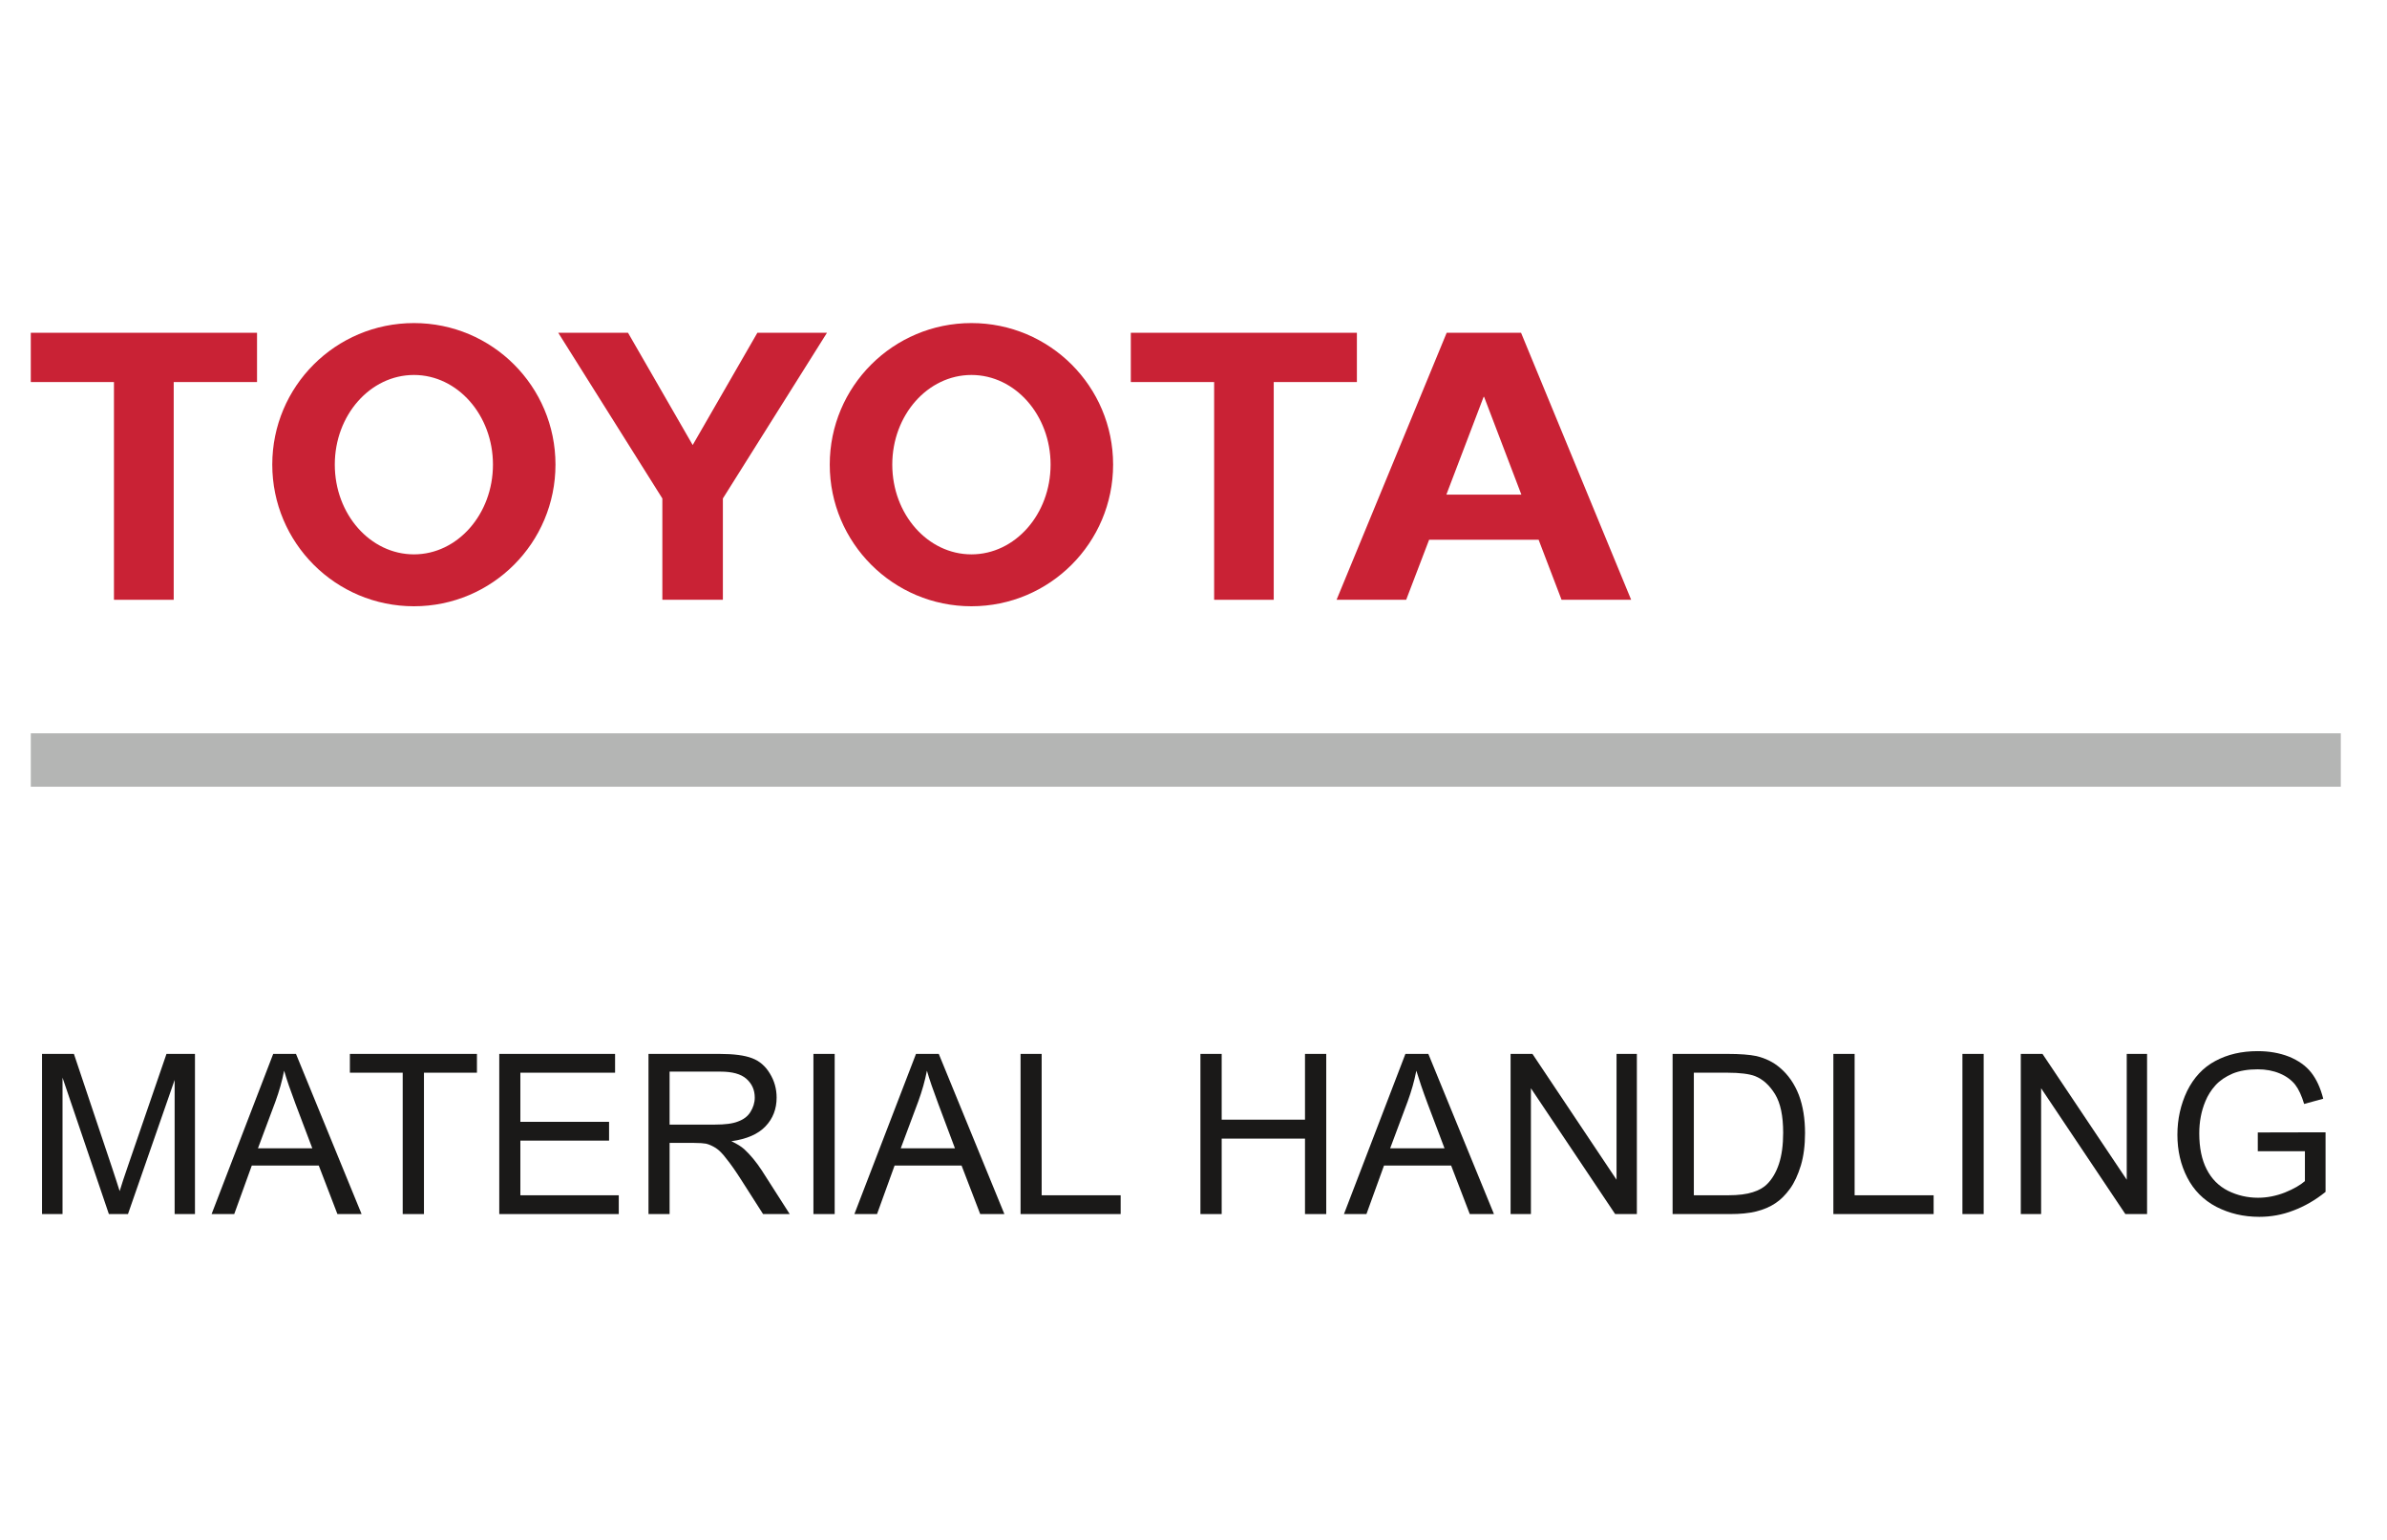
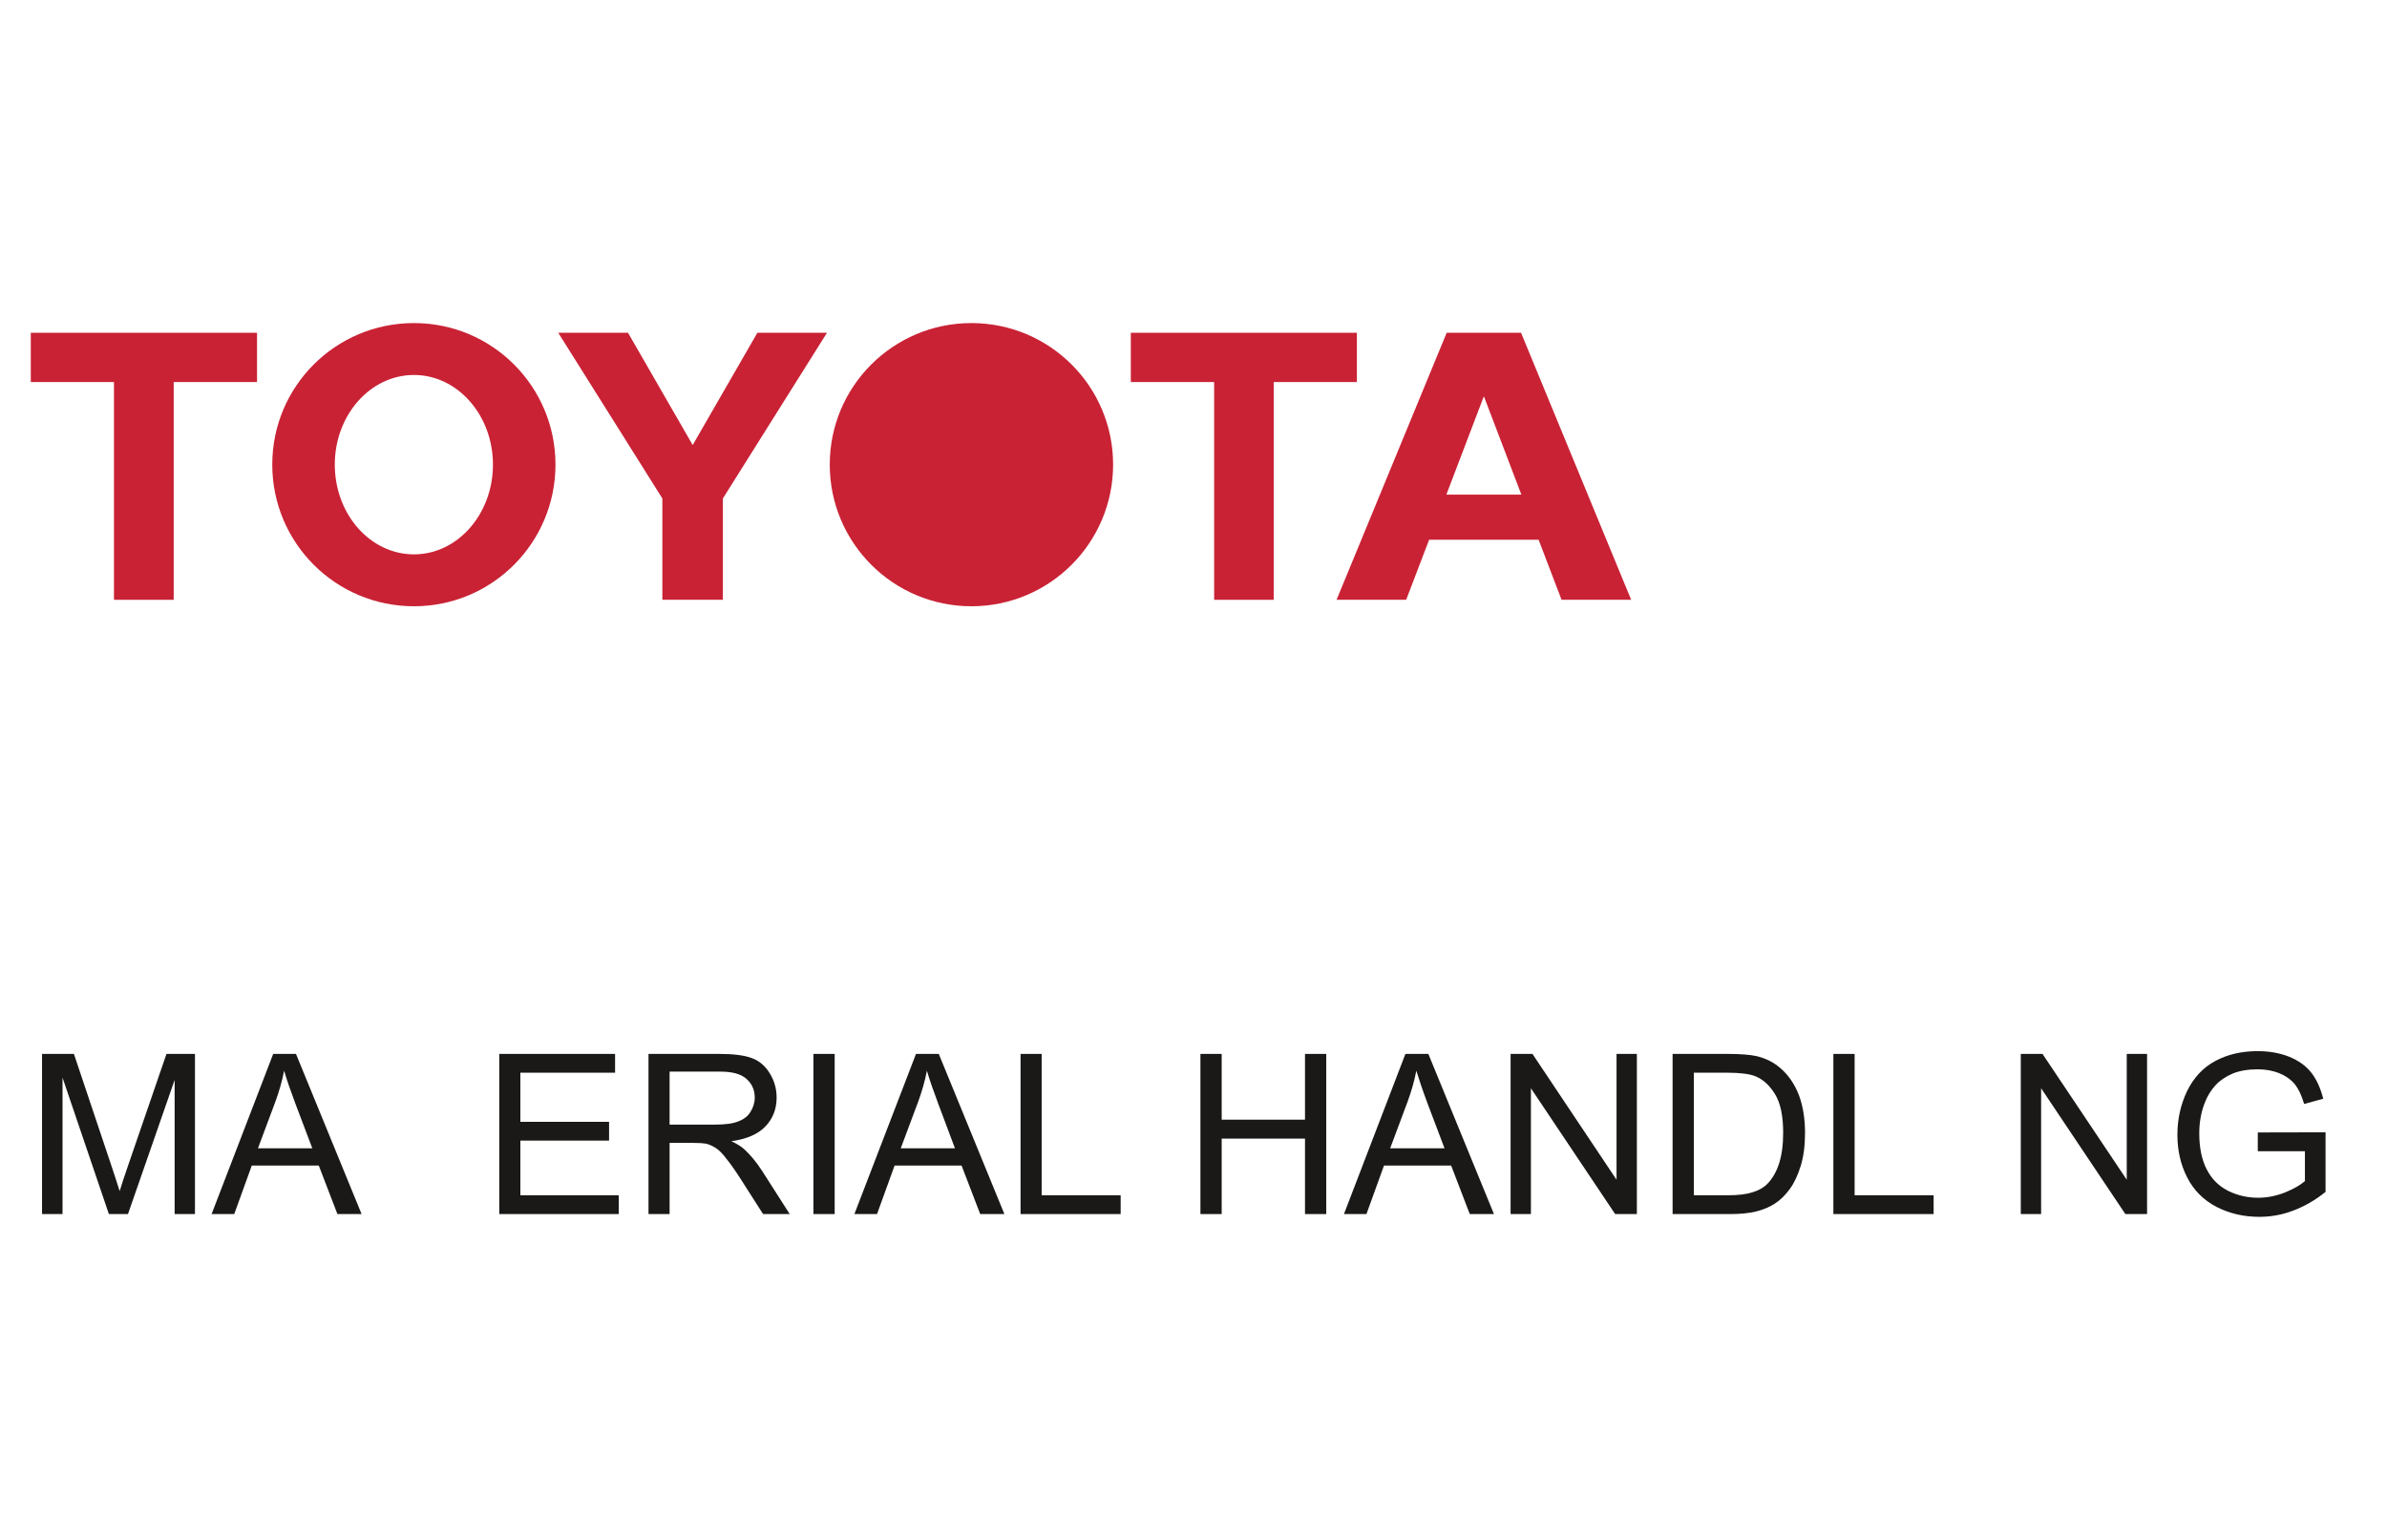
<svg xmlns="http://www.w3.org/2000/svg" xml:space="preserve" width="155px" height="100px" version="1.1" style="shape-rendering:geometricPrecision; text-rendering:geometricPrecision; image-rendering:optimizeQuality; fill-rule:evenodd; clip-rule:evenodd" viewBox="0 0 155 100">
  <defs>
    <style type="text/css">
   
    .fil2 {fill:#1A1918}
    .fil1 {fill:#B4B5B4}
    .fil0 {fill:#C92235}
   
  </style>
  </defs>
  <g id="Layer_x0020_1">
    <g id="_1915684395824">
      <g>
-         <path class="fil0" d="M63.08 20.98c-5.08,0 -9.2,4.11 -9.2,9.19 0,5.08 4.12,9.2 9.2,9.2 5.08,0 9.2,-4.12 9.2,-9.2 0,-5.08 -4.12,-9.19 -9.2,-9.19l0 0zm0 15.02c-2.84,0 -5.14,-2.61 -5.14,-5.83 0,-3.21 2.3,-5.82 5.14,-5.82 2.84,0 5.14,2.61 5.14,5.82 0,3.22 -2.3,5.83 -5.14,5.83z" />
+         <path class="fil0" d="M63.08 20.98c-5.08,0 -9.2,4.11 -9.2,9.19 0,5.08 4.12,9.2 9.2,9.2 5.08,0 9.2,-4.12 9.2,-9.2 0,-5.08 -4.12,-9.19 -9.2,-9.19l0 0zm0 15.02z" />
      </g>
      <polygon class="fil0" points="88.11,21.61 73.43,21.61 73.43,24.81 78.85,24.81 78.84,24.81 78.84,38.95 82.71,38.95 82.71,24.81 88.11,24.81 " />
      <g>
        <path class="fil0" d="M98.77 21.61l-4.83 0 -7.15 17.34 4.52 0 1.49 -3.9 0 0 7.1 0 0.01 0 1.49 3.9 4.52 0 -7.15 -17.34 0 0zm-4.85 10.51l2.42 -6.35 0.03 0 2.42 6.35 -4.87 0z" />
      </g>
      <polygon class="fil0" points="16.69,21.61 2,21.61 2,24.81 7.42,24.81 7.4,24.81 7.4,38.95 11.28,38.95 11.28,24.81 16.69,24.81 " />
      <g>
        <path class="fil0" d="M26.88 20.98c-5.09,0 -9.2,4.11 -9.2,9.19 0,5.08 4.11,9.2 9.2,9.2 5.08,0 9.19,-4.12 9.19,-9.2 0,-5.08 -4.11,-9.19 -9.19,-9.19l0 0zm0 15.02c-2.84,0 -5.14,-2.61 -5.14,-5.83 0,-3.21 2.3,-5.82 5.14,-5.82 2.83,0 5.13,2.61 5.13,5.82 0,3.22 -2.3,5.83 -5.13,5.83z" />
      </g>
      <polygon class="fil0" points="53.7,21.61 49.18,21.61 44.98,28.9 40.78,21.61 36.25,21.61 43.01,32.37 43.01,38.95 46.94,38.95 46.94,32.37 " />
-       <polygon class="fil1" points="2,51.09 152,51.09 152,47.62 2,47.62 " />
      <g>
        <path class="fil2" d="M2.73 78.84l0 -10.4 2.07 0 2.47 7.37c0.23,0.68 0.39,1.2 0.5,1.54 0.11,-0.38 0.3,-0.94 0.55,-1.67l2.49 -7.24 1.85 0 0 10.4 -1.32 0 0 -8.71 -3.03 8.71 -1.24 0 -3.01 -8.86 0 8.86 -1.33 0 0 0zm14.02 -4.27l3.53 0 -1.09 -2.88c-0.33,-0.88 -0.58,-1.6 -0.74,-2.16 -0.13,0.67 -0.32,1.33 -0.56,1.99l-1.14 3.05 0 0zm-3.01 4.27l4 -10.4 1.48 0 4.26 10.4 -1.57 0 -1.21 -3.15 -4.35 0 -1.14 3.15 -1.47 0 0 0z" />
      </g>
-       <polygon class="fil2" points="26.15,78.84 26.15,69.66 22.72,69.66 22.72,68.44 30.97,68.44 30.97,69.66 27.53,69.66 27.53,78.84 " />
      <polygon class="fil2" points="32.42,78.84 32.42,68.44 39.94,68.44 39.94,69.66 33.79,69.66 33.79,72.85 39.55,72.85 39.55,74.07 33.79,74.07 33.79,77.62 40.18,77.62 40.18,78.84 " />
      <path class="fil2" d="M43.48 73.03l2.96 0c0.63,0 1.13,-0.06 1.48,-0.2 0.36,-0.13 0.63,-0.33 0.81,-0.62 0.18,-0.29 0.28,-0.6 0.28,-0.93 0,-0.5 -0.18,-0.9 -0.54,-1.22 -0.36,-0.32 -0.92,-0.47 -1.69,-0.47l-3.3 0 0 3.44 0 0zm-1.37 5.81l0 -10.4 4.61 0c0.93,0 1.63,0.09 2.12,0.28 0.48,0.18 0.86,0.51 1.15,0.99 0.29,0.47 0.44,0.99 0.44,1.57 0,0.73 -0.24,1.36 -0.72,1.86 -0.48,0.51 -1.22,0.83 -2.22,0.97 0.37,0.17 0.65,0.35 0.84,0.52 0.4,0.37 0.78,0.83 1.14,1.38l1.81 2.83 -1.73 0 -1.38 -2.16c-0.4,-0.63 -0.73,-1.1 -1,-1.43 -0.25,-0.34 -0.49,-0.57 -0.69,-0.7 -0.21,-0.13 -0.42,-0.23 -0.63,-0.28 -0.16,-0.03 -0.41,-0.05 -0.77,-0.05l-1.6 0 0 4.62 -1.37 0 0 0z" />
      <polygon class="fil2" points="52.82,78.84 54.2,78.84 54.2,68.44 52.82,68.44 " />
      <path class="fil2" d="M58.49 74.57l3.52 0 -1.08 -2.88c-0.33,-0.88 -0.58,-1.6 -0.74,-2.16 -0.13,0.67 -0.32,1.33 -0.56,1.99l-1.14 3.05 0 0zm-3.01 4.27l4 -10.4 1.48 0 4.26 10.4 -1.57 0 -1.21 -3.15 -4.35 0 -1.14 3.15 -1.47 0 0 0z" />
      <polygon class="fil2" points="66.27,78.84 66.27,68.44 67.64,68.44 67.64,77.62 72.77,77.62 72.77,78.84 " />
      <polygon class="fil2" points="77.95,78.84 77.95,68.44 79.33,68.44 79.33,72.71 84.74,72.71 84.74,68.44 86.12,68.44 86.12,78.84 84.74,78.84 84.74,73.94 79.33,73.94 79.33,78.84 " />
      <path class="fil2" d="M90.27 74.57l3.53 0 -1.09 -2.88c-0.33,-0.88 -0.57,-1.6 -0.74,-2.16 -0.13,0.67 -0.32,1.33 -0.56,1.99l-1.14 3.05 0 0zm-3 4.27l3.99 -10.4 1.49 0 4.26 10.4 -1.57 0 -1.21 -3.15 -4.36 0 -1.14 3.15 -1.46 0 0 0z" />
      <polygon class="fil2" points="98.09,78.84 98.09,68.44 99.51,68.44 104.97,76.61 104.97,68.44 106.29,68.44 106.29,78.84 104.88,78.84 99.41,70.67 99.41,78.84 " />
      <path class="fil2" d="M109.99 77.62l2.22 0c0.68,0 1.22,-0.07 1.61,-0.2 0.39,-0.12 0.71,-0.3 0.94,-0.54 0.32,-0.32 0.58,-0.76 0.76,-1.31 0.18,-0.55 0.27,-1.22 0.27,-2.01 0,-1.09 -0.17,-1.92 -0.53,-2.51 -0.36,-0.58 -0.79,-0.97 -1.3,-1.17 -0.37,-0.14 -0.97,-0.22 -1.79,-0.22l-2.18 0 0 7.96 0 0zm-1.38 1.22l0 -10.4 3.58 0c0.81,0 1.43,0.05 1.86,0.14 0.59,0.14 1.1,0.39 1.52,0.75 0.55,0.46 0.96,1.06 1.24,1.78 0.27,0.72 0.4,1.55 0.4,2.47 0,0.79 -0.09,1.5 -0.27,2.1 -0.19,0.62 -0.42,1.12 -0.71,1.52 -0.29,0.4 -0.61,0.72 -0.95,0.94 -0.34,0.23 -0.76,0.41 -1.24,0.53 -0.49,0.12 -1.05,0.17 -1.67,0.17l-3.76 0 0 0z" />
      <polygon class="fil2" points="119.05,78.84 119.05,68.44 120.43,68.44 120.43,77.62 125.56,77.62 125.56,78.84 " />
-       <polygon class="fil2" points="127.43,78.84 128.81,78.84 128.81,68.44 127.43,68.44 " />
      <g>
        <polygon class="fil2" points="131.22,78.84 131.22,68.44 132.63,68.44 138.1,76.61 138.1,68.44 139.42,68.44 139.42,78.84 138.01,78.84 132.54,70.67 132.54,78.84 " />
        <path class="fil2" d="M146.61 74.76l0 -1.22 4.4 -0.01 0 3.87c-0.67,0.54 -1.37,0.94 -2.09,1.21 -0.72,0.28 -1.46,0.41 -2.21,0.41 -1.03,0 -1.95,-0.22 -2.79,-0.65 -0.84,-0.44 -1.47,-1.08 -1.89,-1.9 -0.43,-0.83 -0.64,-1.76 -0.64,-2.78 0,-1.01 0.21,-1.96 0.63,-2.84 0.43,-0.87 1.04,-1.53 1.83,-1.95 0.8,-0.43 1.71,-0.64 2.75,-0.64 0.75,0 1.43,0.12 2.04,0.36 0.61,0.25 1.09,0.59 1.43,1.02 0.35,0.44 0.61,1.01 0.79,1.71l-1.24 0.34c-0.16,-0.53 -0.35,-0.95 -0.58,-1.25 -0.24,-0.3 -0.57,-0.55 -1,-0.73 -0.43,-0.18 -0.91,-0.27 -1.43,-0.27 -0.63,0 -1.18,0.09 -1.64,0.28 -0.46,0.2 -0.83,0.45 -1.11,0.76 -0.28,0.31 -0.5,0.66 -0.65,1.03 -0.27,0.64 -0.4,1.34 -0.4,2.09 0,0.93 0.16,1.71 0.48,2.33 0.32,0.63 0.78,1.09 1.39,1.4 0.61,0.3 1.26,0.45 1.95,0.45 0.59,0 1.18,-0.12 1.74,-0.34 0.57,-0.23 1,-0.48 1.3,-0.74l0 -1.94 -3.06 0z" />
      </g>
    </g>
  </g>
</svg>